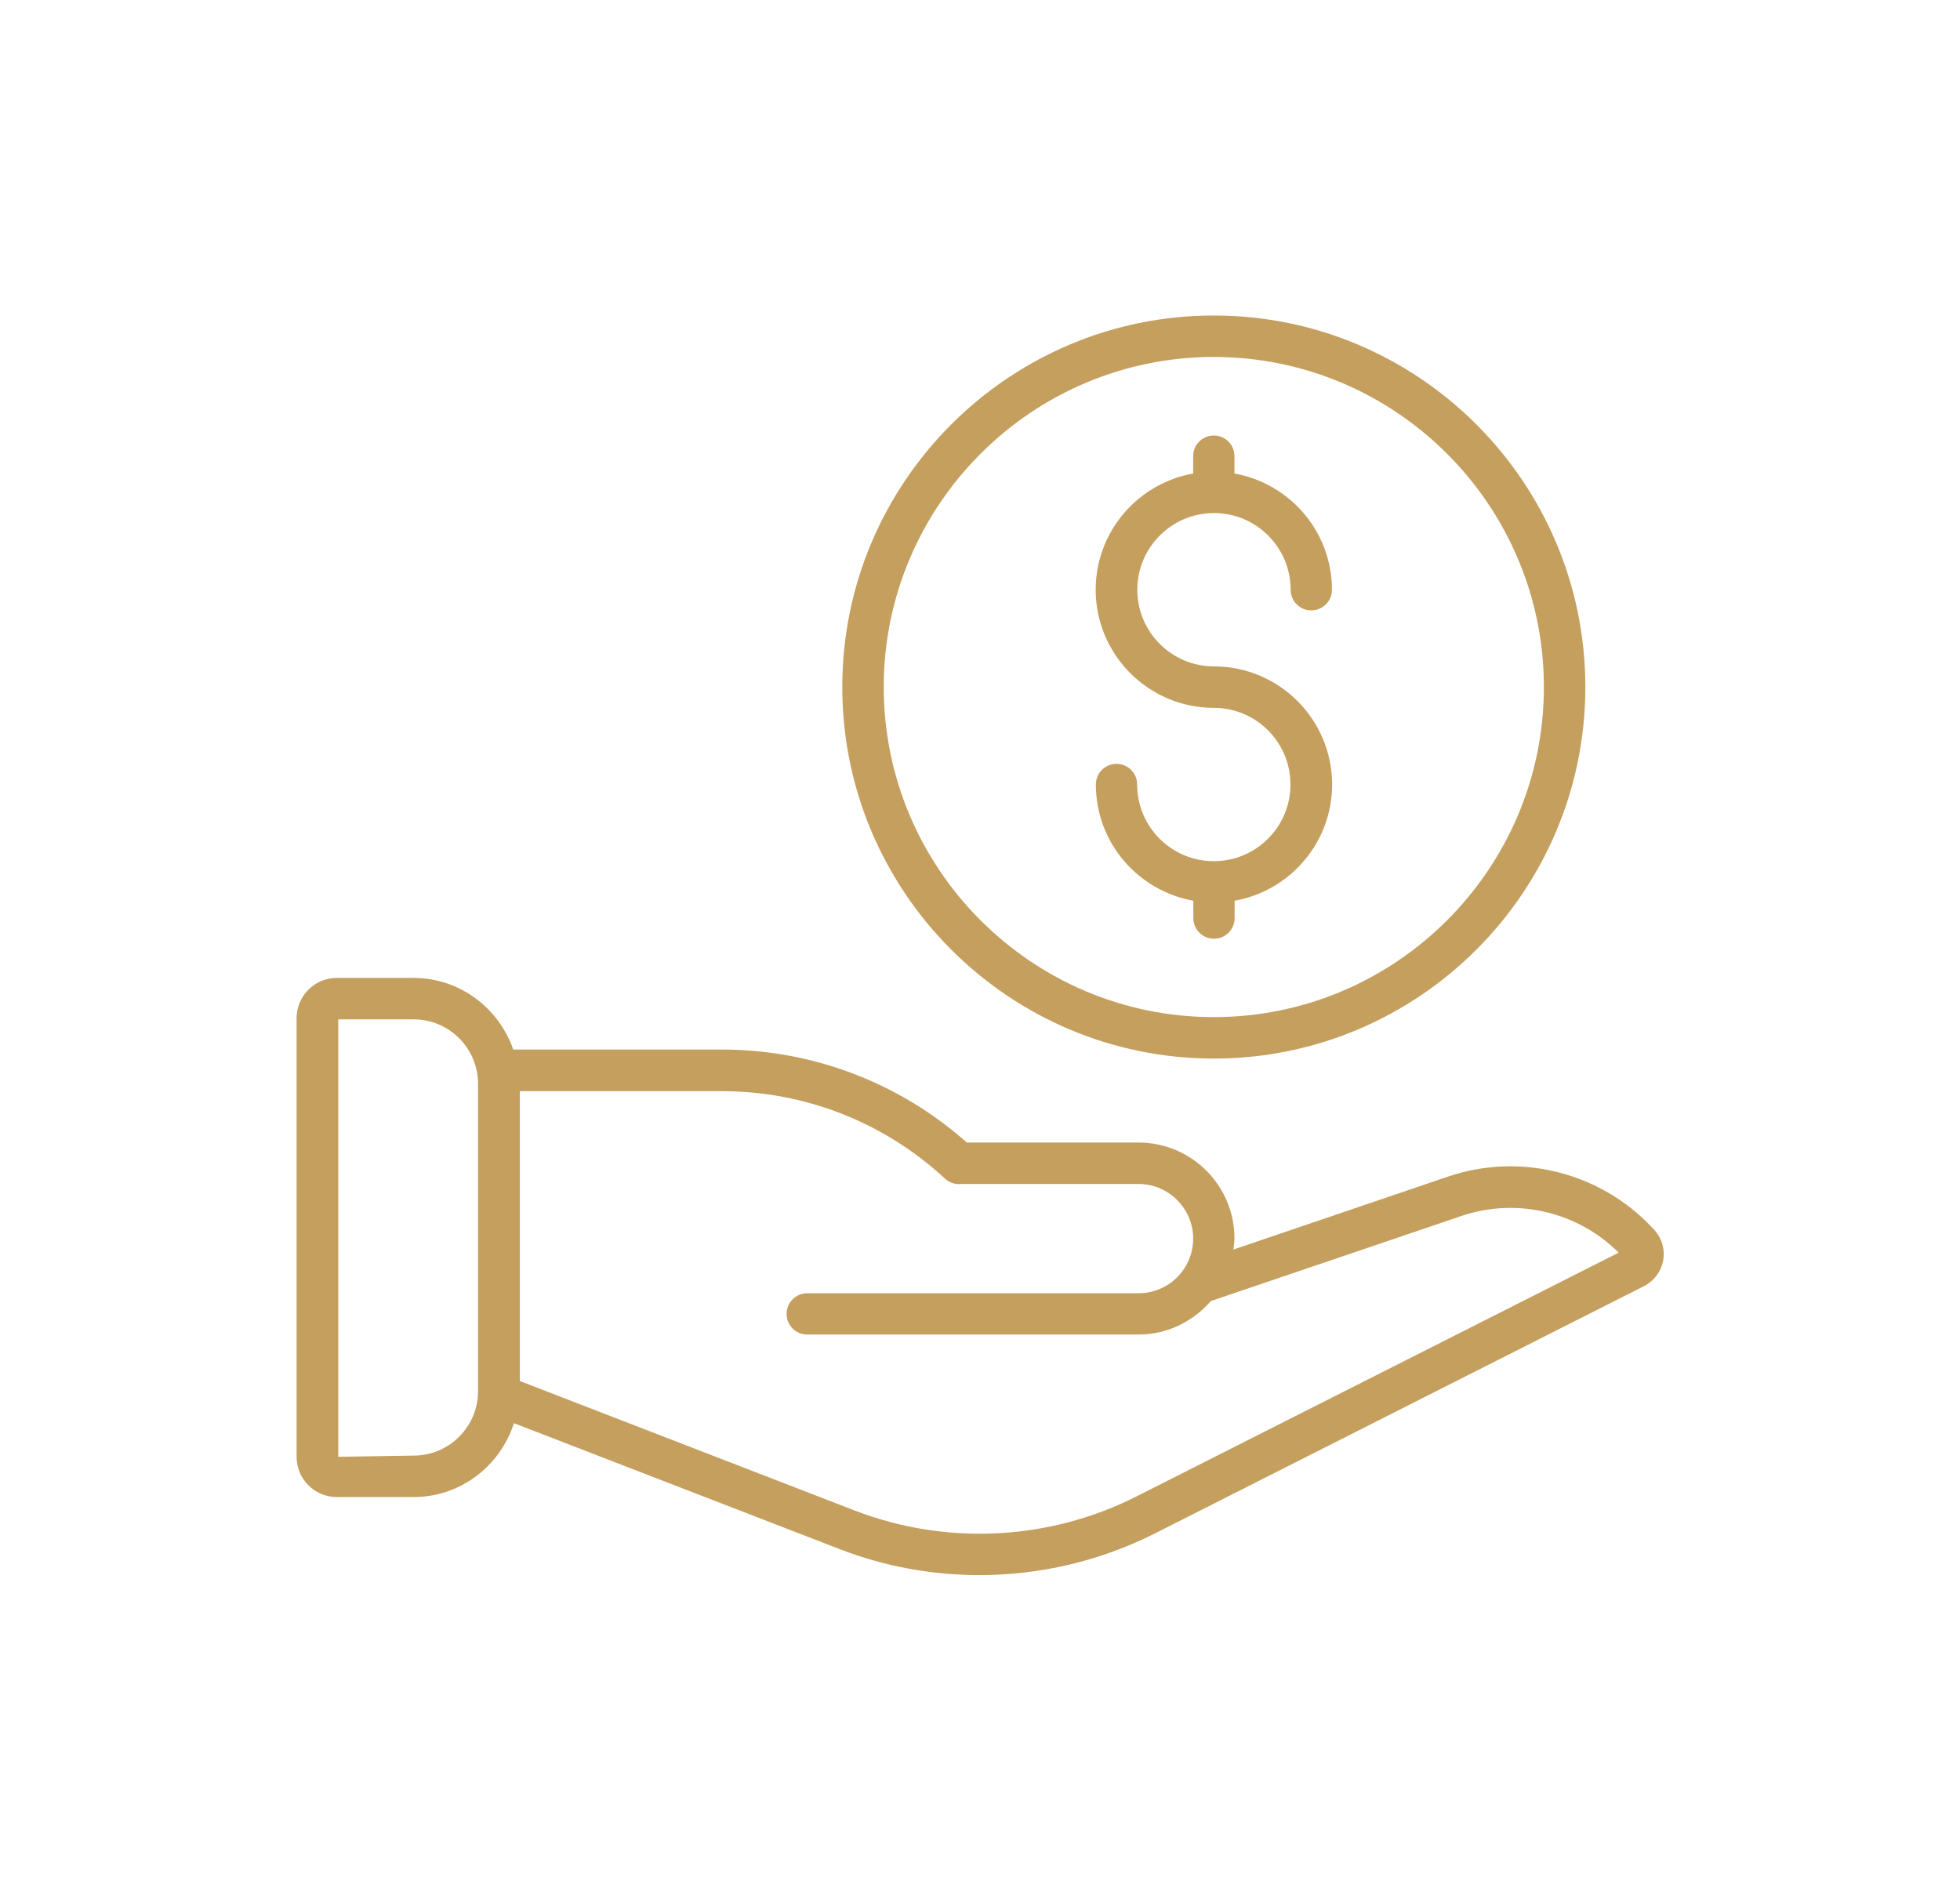
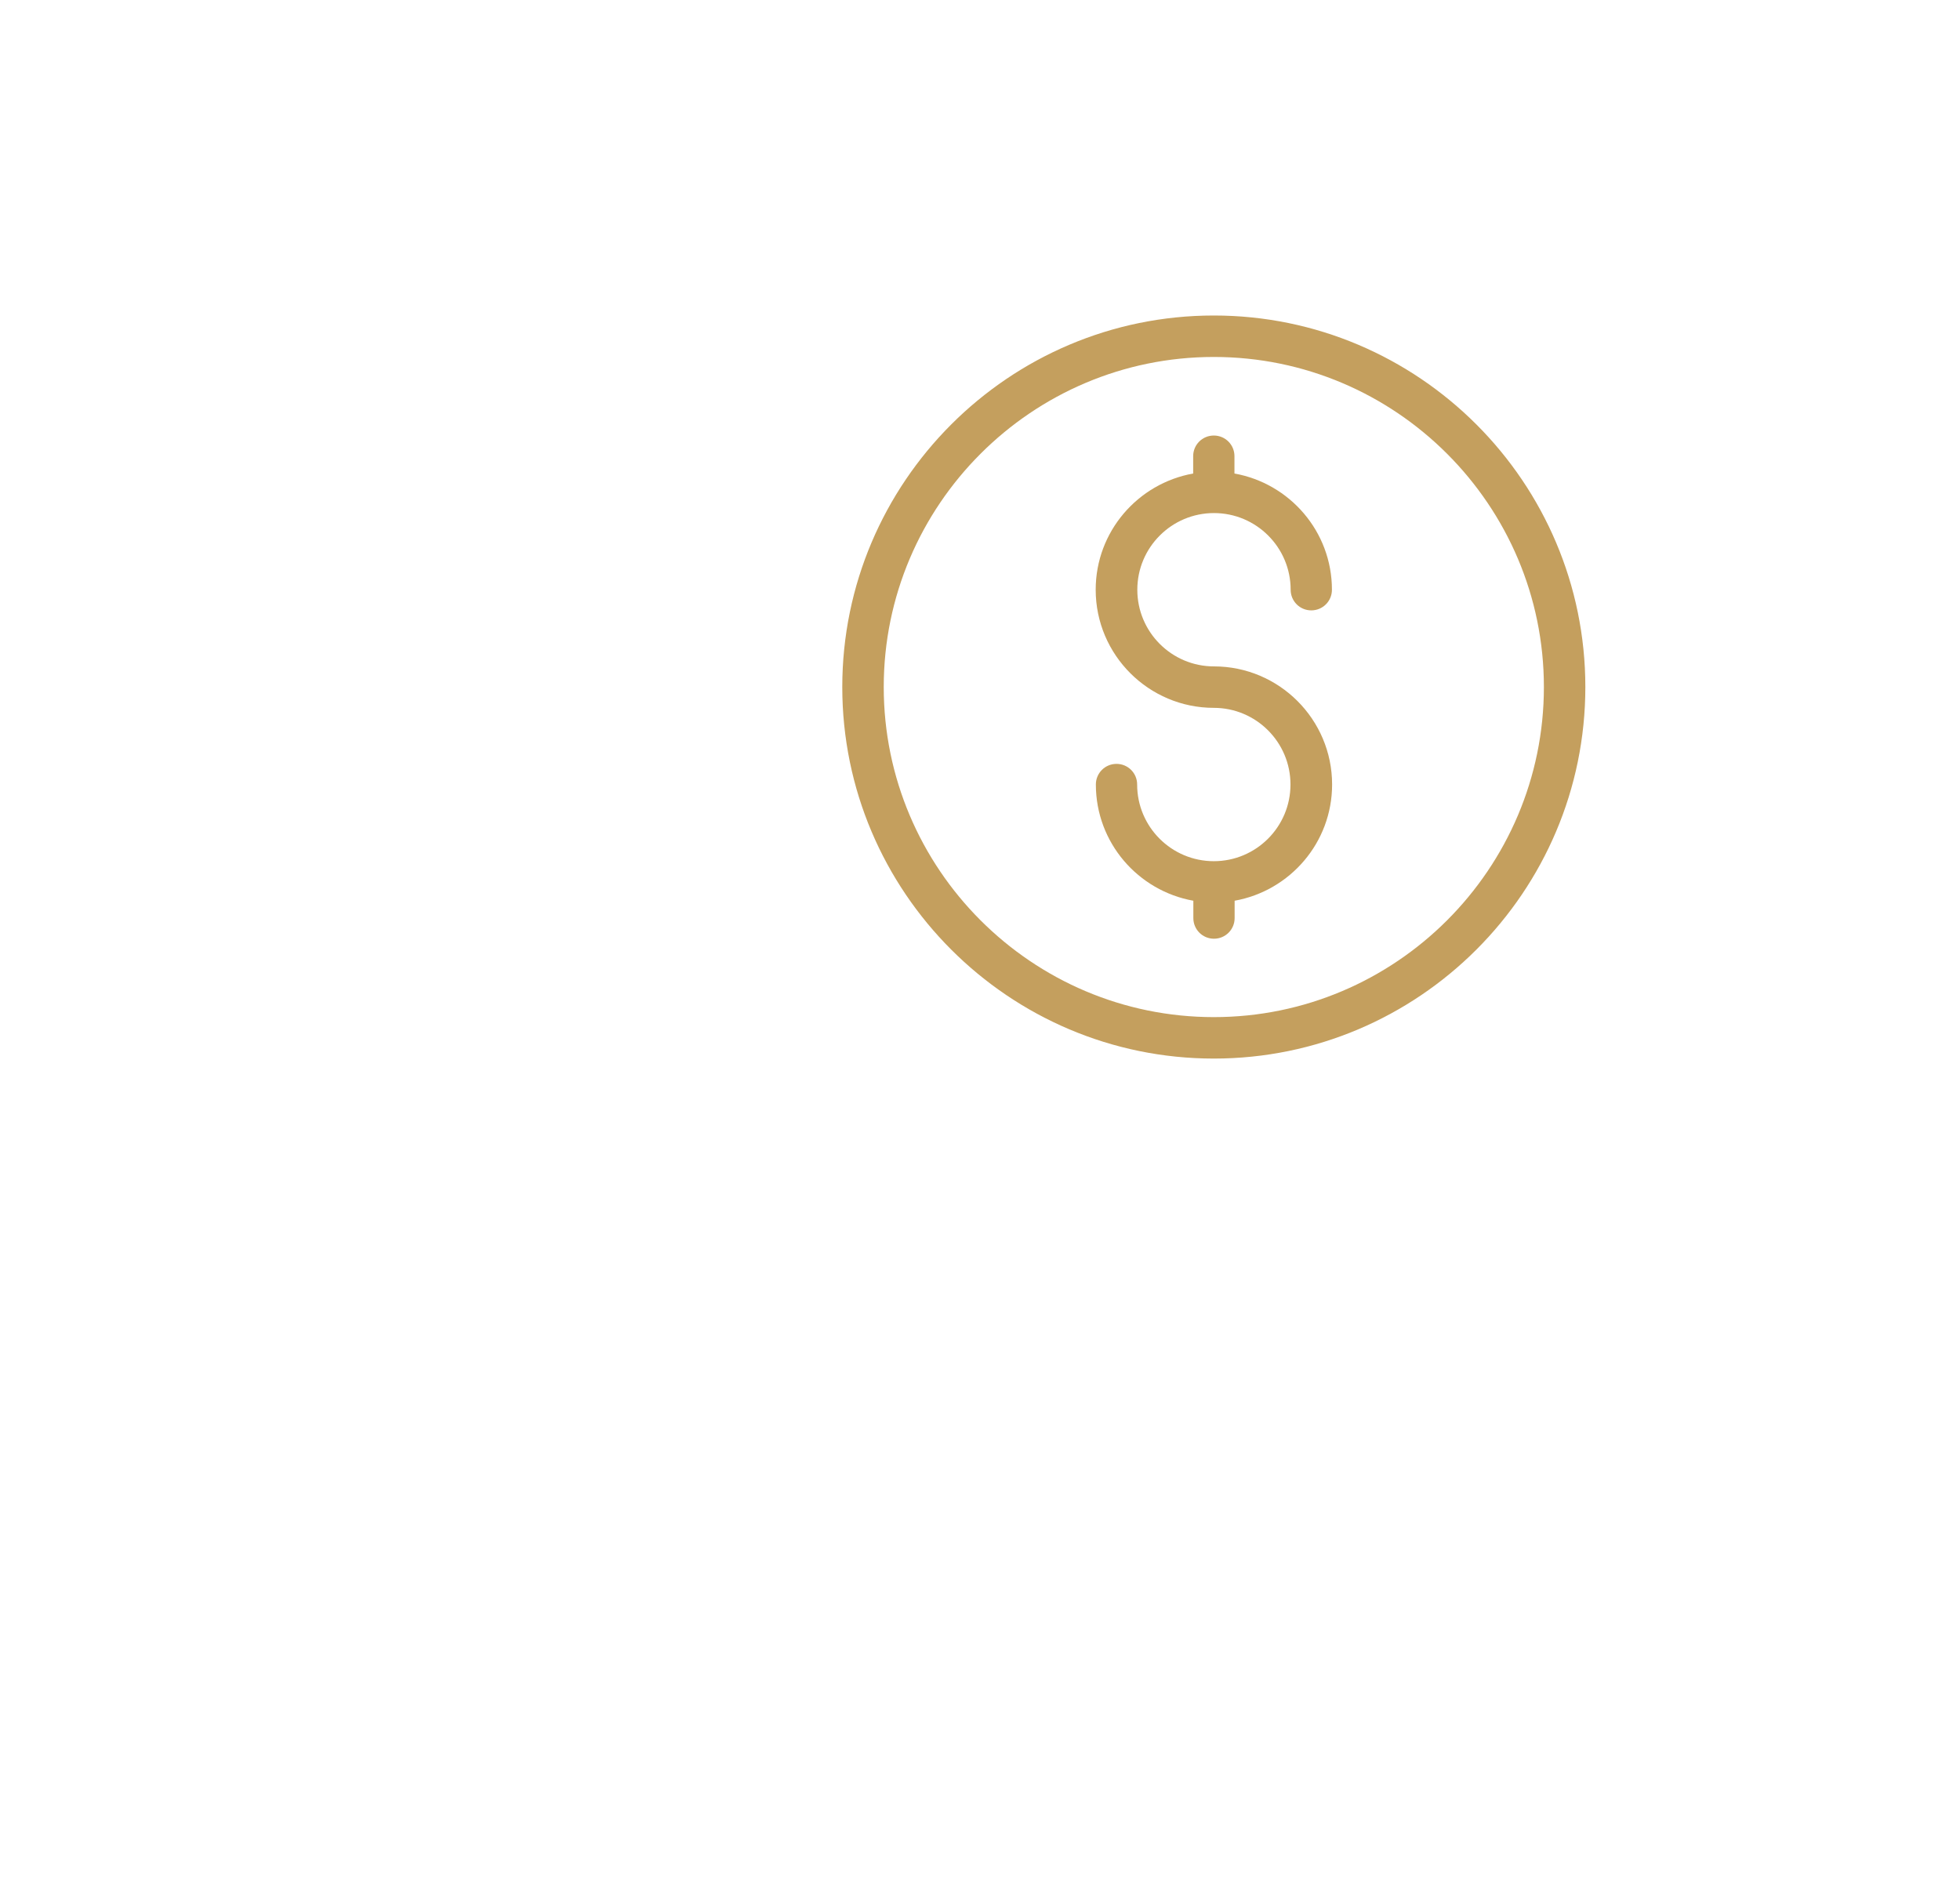
<svg xmlns="http://www.w3.org/2000/svg" id="arte" viewBox="0 0 113 109">
  <defs>
    <style>
      .cls-1 {
        fill: #c49f5e;
      }
    </style>
  </defs>
-   <path class="cls-1" d="m29.59,60.51c-.83-2.39-3.08-4.13-5.75-4.13h-4.42c-1.28,0-2.32,1.04-2.32,2.32v25.29c0,1.28,1.04,2.32,2.32,2.32h4.42c2.72,0,5-1.8,5.79-4.26l18.75,7.25c2.6,1.01,5.35,1.51,8.09,1.51,3.48,0,6.96-.81,10.13-2.41l28.18-14.25c.58-.29,1-.86,1.11-1.5.11-.64-.09-1.31-.55-1.78l-.18-.19c-2.99-3.12-7.56-4.24-11.66-2.85l-12.39,4.21c.02-.21.06-.42.06-.64,0-3.05-2.48-5.53-5.53-5.53h-9.9c-3.9-3.46-8.9-5.36-14.13-5.36h-12.01Zm-2.03,19.7c0,2.05-1.67,3.71-3.71,3.71l-4.35.07v-25.22s4.35,0,4.35,0c2.05,0,3.71,1.67,3.71,3.71v17.72Zm27.71-11.95h10.37c1.73,0,3.15,1.41,3.15,3.15s-1.41,3.15-3.15,3.15h-19.1c-.66,0-1.19.53-1.19,1.19s.53,1.19,1.19,1.19h19.1c1.67,0,3.15-.76,4.17-1.93l14.46-4.91c3.16-1.07,6.7-.24,9.05,2.12l-27.79,14.05c-5.06,2.56-10.99,2.85-16.27.81l-19.29-7.46v-16.71h11.65c4.79,0,9.35,1.79,12.86,5.04.22.2.51.32.81.32h0Z" />
  <path class="cls-1" d="m91.4,39.61c0-11.81-9.61-21.42-21.42-21.42s-21.42,9.61-21.42,21.42,9.61,21.42,21.42,21.42,21.42-9.61,21.42-21.42h0Zm-40.45,0c0-10.49,8.54-19.03,19.03-19.03s19.03,8.54,19.03,19.03-8.54,19.03-19.03,19.03-19.03-8.54-19.03-19.03h0Z" />
  <path class="cls-1" d="m71.18,52.93v-1c3.19-.57,5.62-3.35,5.62-6.7,0-3.76-3.06-6.81-6.81-6.81-2.44,0-4.42-1.98-4.42-4.42s1.98-4.42,4.42-4.42,4.42,1.98,4.42,4.42c0,.66.53,1.19,1.19,1.19s1.19-.53,1.19-1.19c0-3.35-2.43-6.13-5.62-6.7v-1c0-.66-.53-1.19-1.19-1.19s-1.19.53-1.19,1.19v1c-3.19.57-5.62,3.35-5.62,6.7,0,3.76,3.06,6.81,6.81,6.81,2.44,0,4.42,1.98,4.42,4.42s-1.98,4.42-4.42,4.42-4.42-1.98-4.42-4.42c0-.66-.53-1.19-1.19-1.19s-1.19.53-1.19,1.19c0,3.35,2.43,6.13,5.62,6.7v1c0,.66.53,1.19,1.19,1.19s1.19-.53,1.19-1.19h0Z" />
</svg>